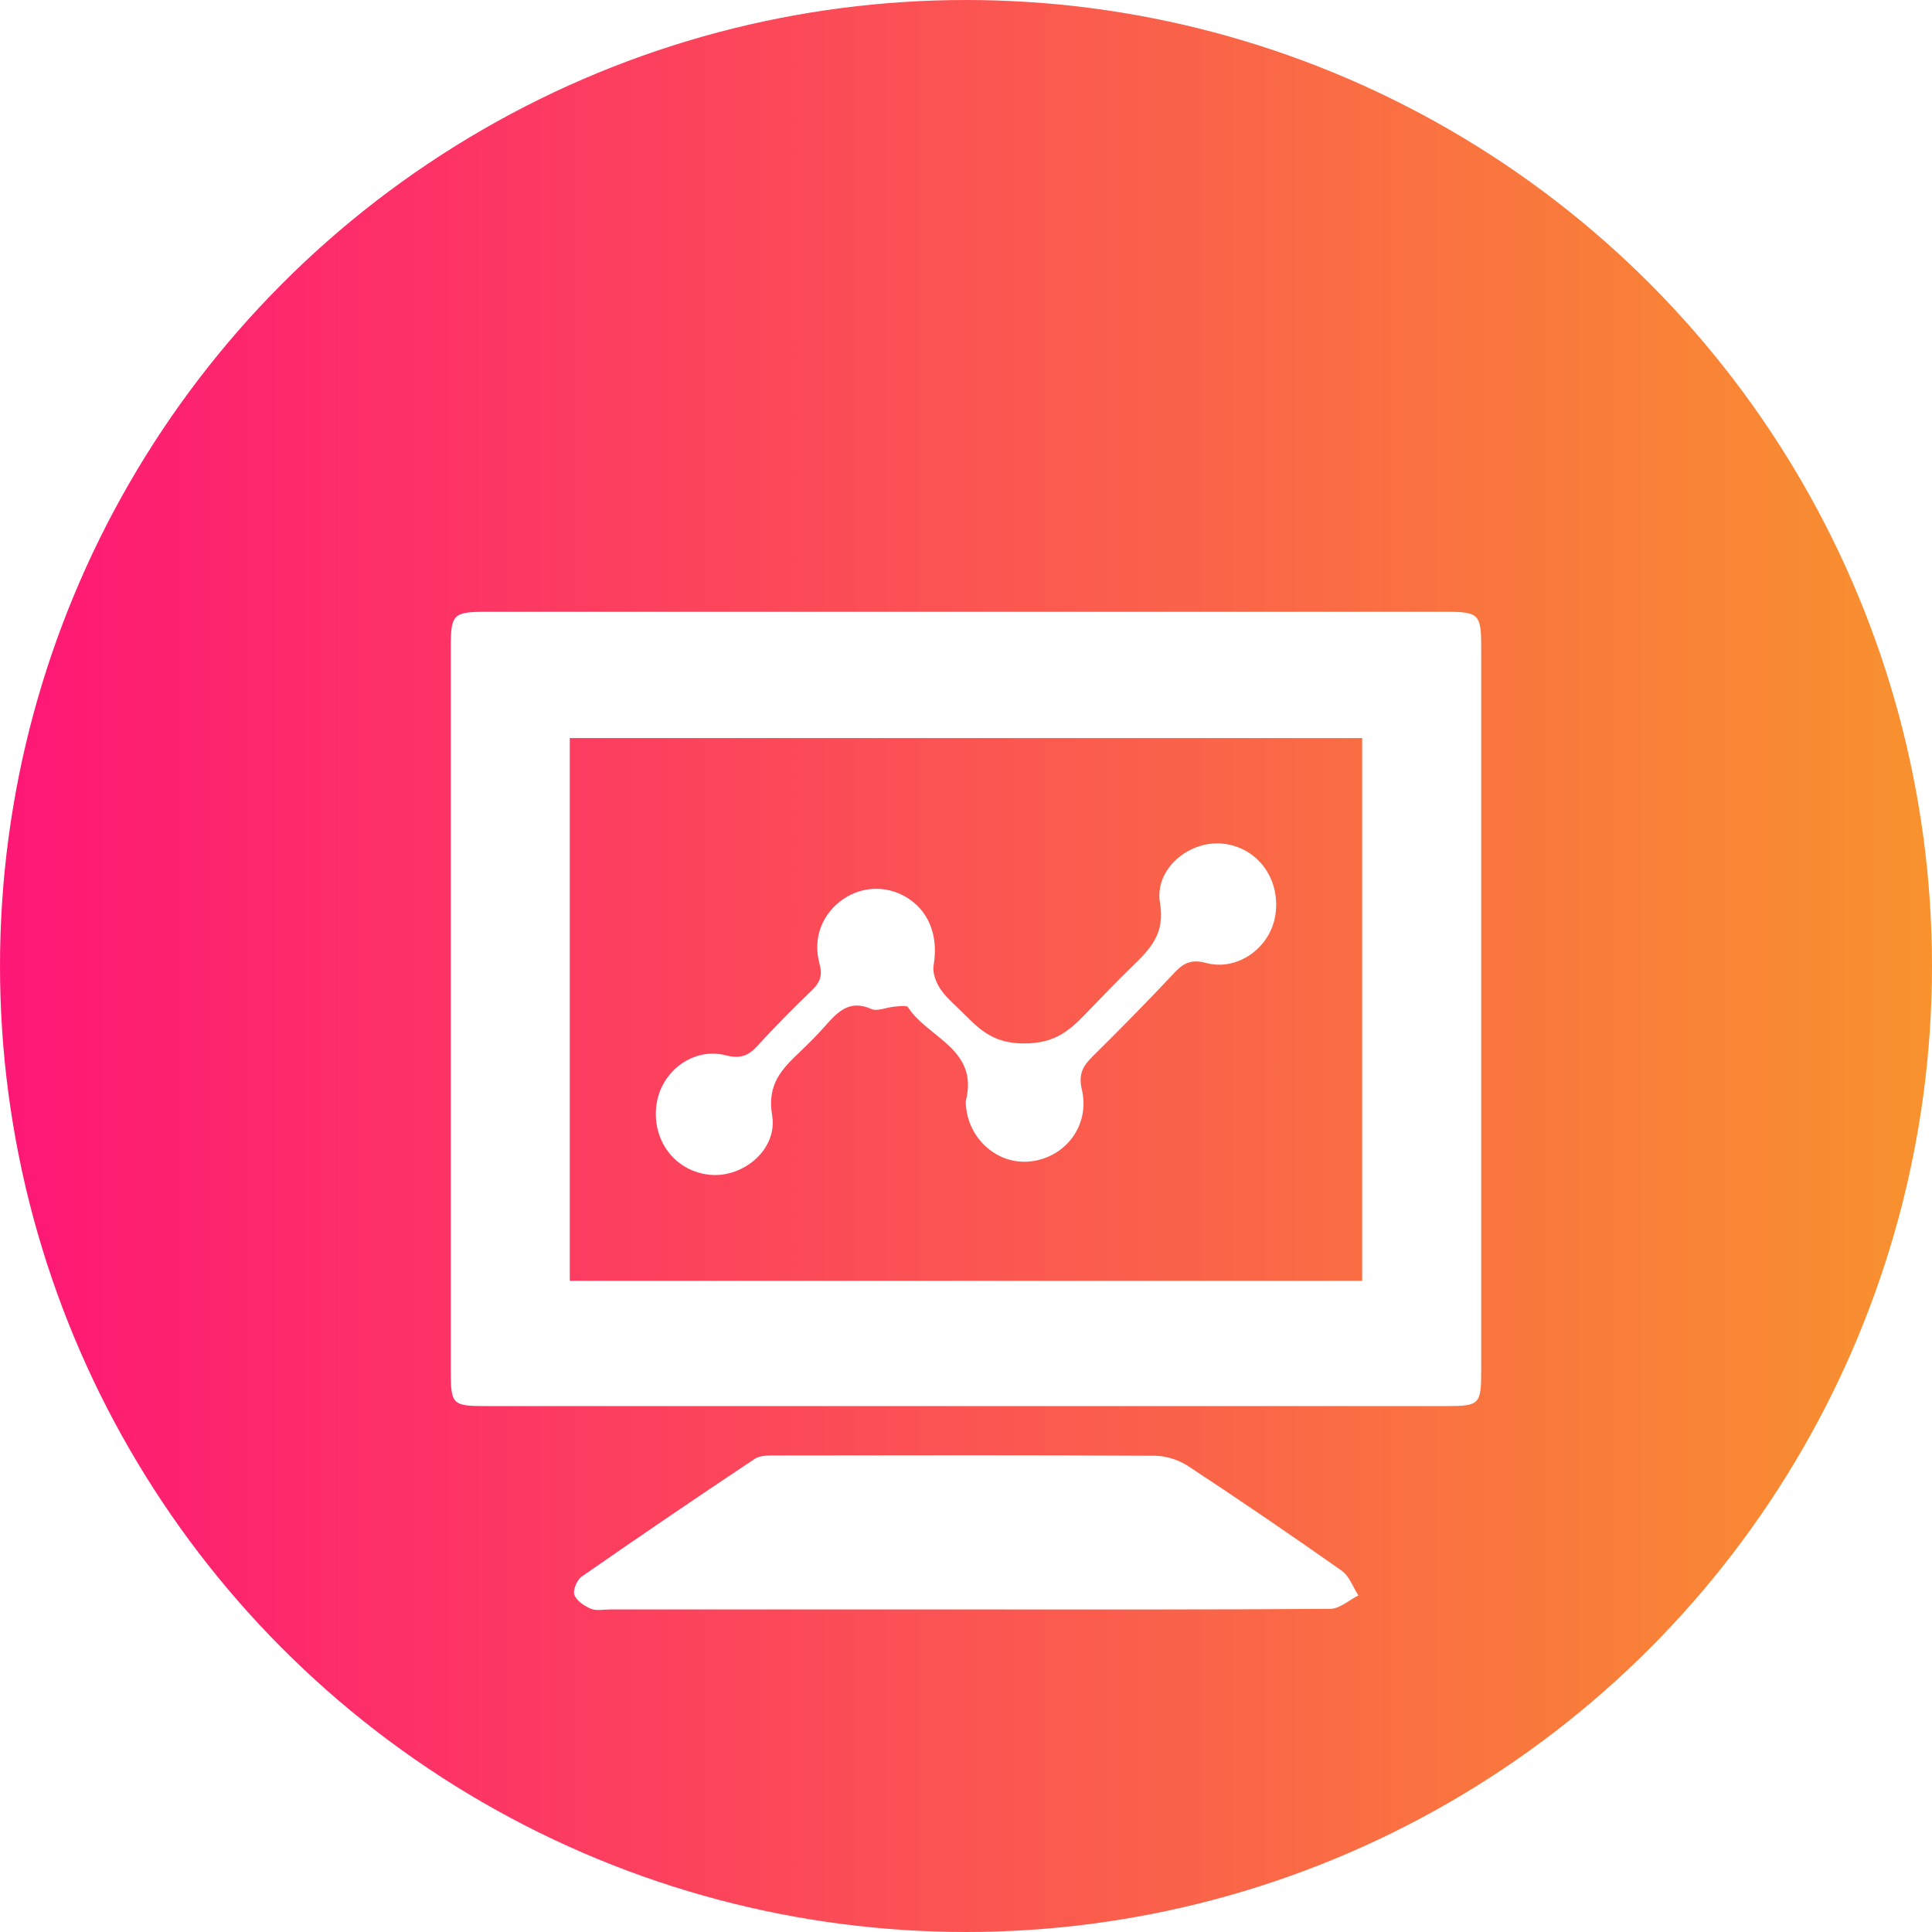
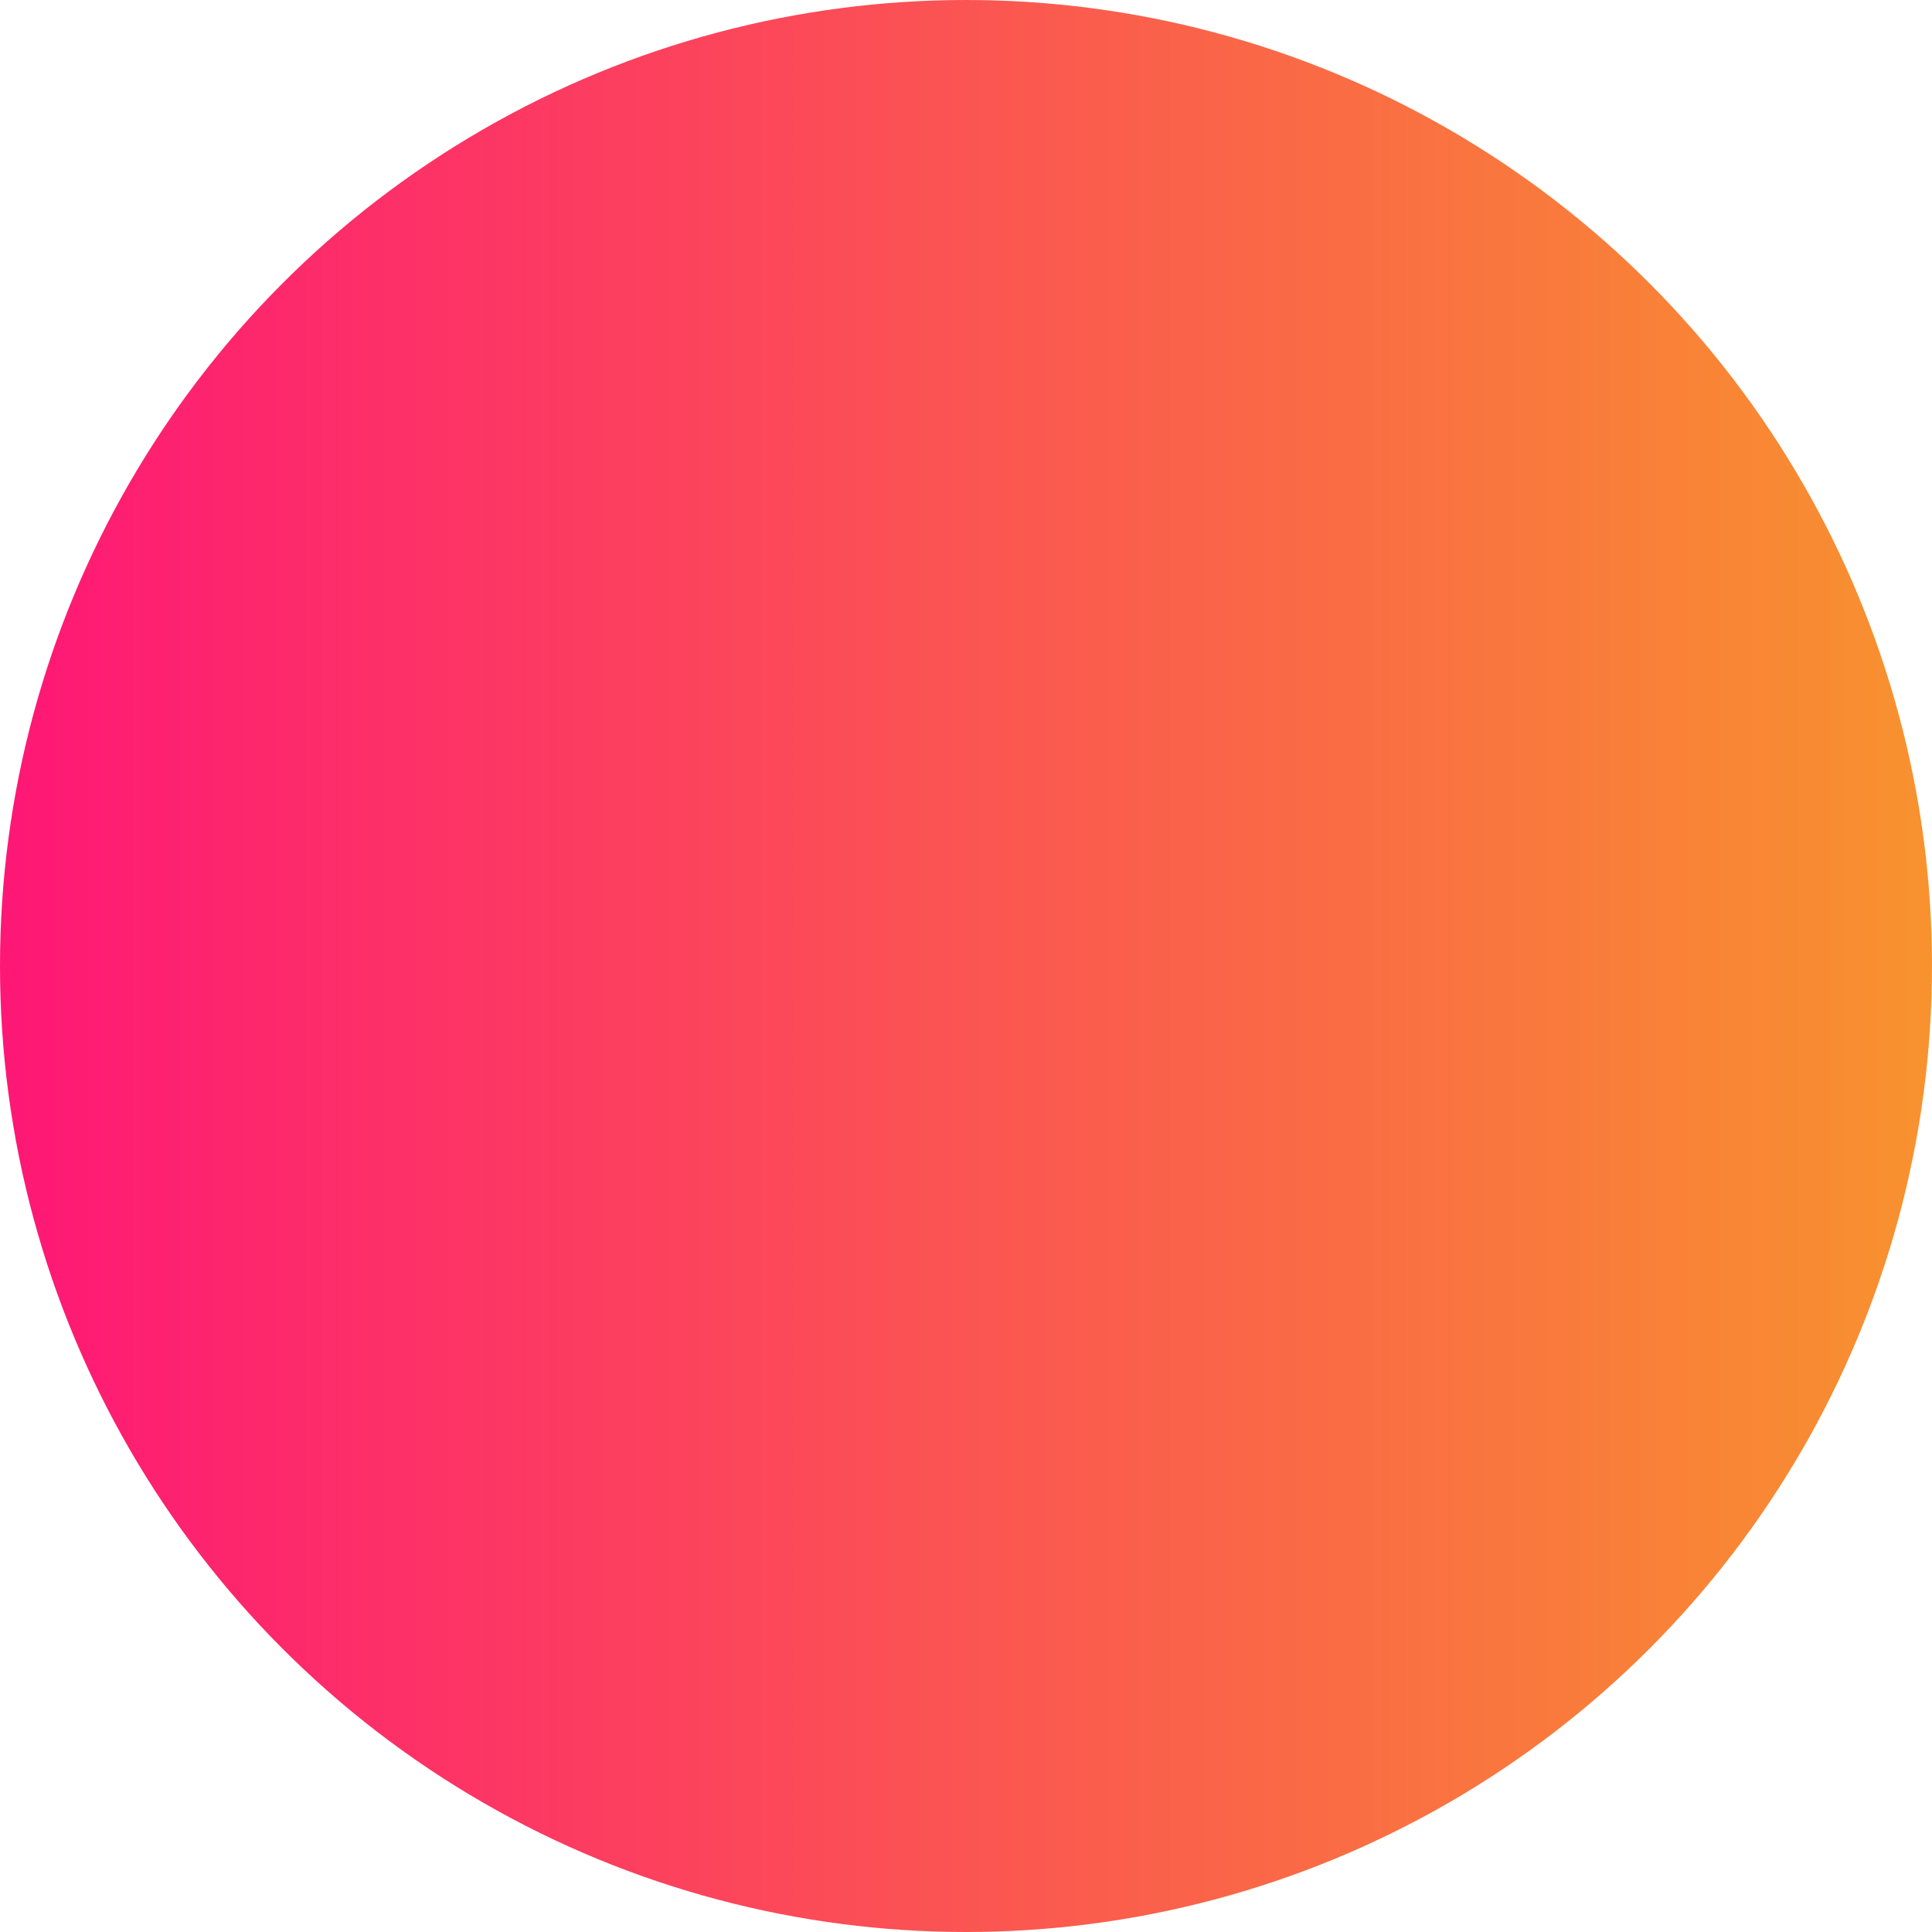
<svg xmlns="http://www.w3.org/2000/svg" width="60" height="60" viewBox="0 0 60 60" fill="none">
  <circle cx="30" cy="30" r="30" fill="url(#paint0_linear_938_242)" />
  <g filter="url(#filter0_d_938_242)">
-     <path d="M29.93 39.667C24.977 39.667 20.023 39.667 15.07 39.667C14.056 39.667 14 39.611 14 38.603C14 31.09 14 23.58 14 16.068C14 15.083 14.083 15 15.077 15C25.028 15 34.979 15 44.929 15C45.919 15 46 15.083 46 16.076C46 23.565 46 31.053 46 38.542C46 39.618 45.955 39.666 44.922 39.667C39.925 39.667 34.927 39.667 29.93 39.667ZM42.304 35.777C42.304 30.143 42.304 24.551 42.304 18.921C34.087 18.921 25.909 18.921 17.695 18.921C17.695 24.558 17.695 30.149 17.695 35.777C25.896 35.777 34.059 35.777 42.304 35.777Z" fill="white" />
-     <path d="M29.995 45.983C26.312 45.983 22.627 45.983 18.943 45.983C18.743 45.983 18.522 46.033 18.35 45.961C18.149 45.877 17.906 45.716 17.838 45.528C17.786 45.382 17.919 45.063 18.065 44.963C19.843 43.726 21.634 42.507 23.436 41.308C23.619 41.187 23.907 41.201 24.145 41.201C28.052 41.195 31.958 41.188 35.864 41.21C36.215 41.212 36.611 41.341 36.907 41.536C38.51 42.59 40.097 43.673 41.667 44.779C41.902 44.944 42.017 45.287 42.186 45.547C41.895 45.693 41.606 45.962 41.314 45.964C37.541 45.992 33.768 45.983 29.995 45.983Z" fill="white" />
-     <path d="M29.993 30.195C30.409 28.578 28.818 28.239 28.2 27.282C28.153 27.209 27.916 27.253 27.769 27.264C27.528 27.283 27.246 27.419 27.056 27.334C26.361 27.023 25.992 27.451 25.599 27.893C25.36 28.162 25.105 28.416 24.845 28.664C24.284 29.197 23.815 29.668 23.979 30.639C24.156 31.687 23.091 32.579 22.059 32.485C20.991 32.388 20.259 31.458 20.381 30.356C20.498 29.295 21.512 28.51 22.539 28.773C22.977 28.885 23.232 28.799 23.519 28.484C24.064 27.887 24.633 27.312 25.215 26.752C25.467 26.509 25.551 26.297 25.451 25.932C25.231 25.12 25.539 24.366 26.196 23.917C26.826 23.49 27.636 23.498 28.262 23.939C28.897 24.387 29.137 25.138 28.994 25.977C28.954 26.21 29.07 26.519 29.211 26.723C29.413 27.016 29.701 27.246 29.953 27.502C30.47 28.028 30.905 28.411 31.823 28.405C32.732 28.4 33.179 28.039 33.696 27.505C34.18 27.005 34.66 26.499 35.159 26.015C35.713 25.476 36.189 25.011 36.024 24.04C35.847 22.997 36.912 22.107 37.948 22.198C39.033 22.294 39.774 23.276 39.61 24.402C39.464 25.421 38.445 26.17 37.457 25.906C37.021 25.789 36.772 25.89 36.481 26.2C35.652 27.086 34.8 27.949 33.939 28.802C33.635 29.103 33.483 29.347 33.599 29.842C33.864 30.973 33.055 31.99 31.935 32.075C30.899 32.151 29.994 31.277 29.993 30.195Z" fill="white" />
-   </g>
+     </g>
  <defs>
    <filter id="filter0_d_938_242" x="10" y="15" width="40" height="39" filterUnits="userSpaceOnUse" color-interpolation-filters="sRGB">
      <feFlood flood-opacity="0" result="BackgroundImageFix" />
      <feColorMatrix in="SourceAlpha" type="matrix" values="0 0 0 0 0 0 0 0 0 0 0 0 0 0 0 0 0 0 127 0" result="hardAlpha" />
      <feOffset dy="4" />
      <feGaussianBlur stdDeviation="2" />
      <feComposite in2="hardAlpha" operator="out" />
      <feColorMatrix type="matrix" values="0 0 0 0 0 0 0 0 0 0 0 0 0 0 0 0 0 0 0.25 0" />
      <feBlend mode="normal" in2="BackgroundImageFix" result="effect1_dropShadow_938_242" />
      <feBlend mode="normal" in="SourceGraphic" in2="effect1_dropShadow_938_242" result="shape" />
    </filter>
    <linearGradient id="paint0_linear_938_242" x1="0" y1="30" x2="60" y2="30" gradientUnits="userSpaceOnUse">
      <stop stop-color="#FE1776" />
      <stop offset="1" stop-color="#F8922E" />
    </linearGradient>
  </defs>
</svg>